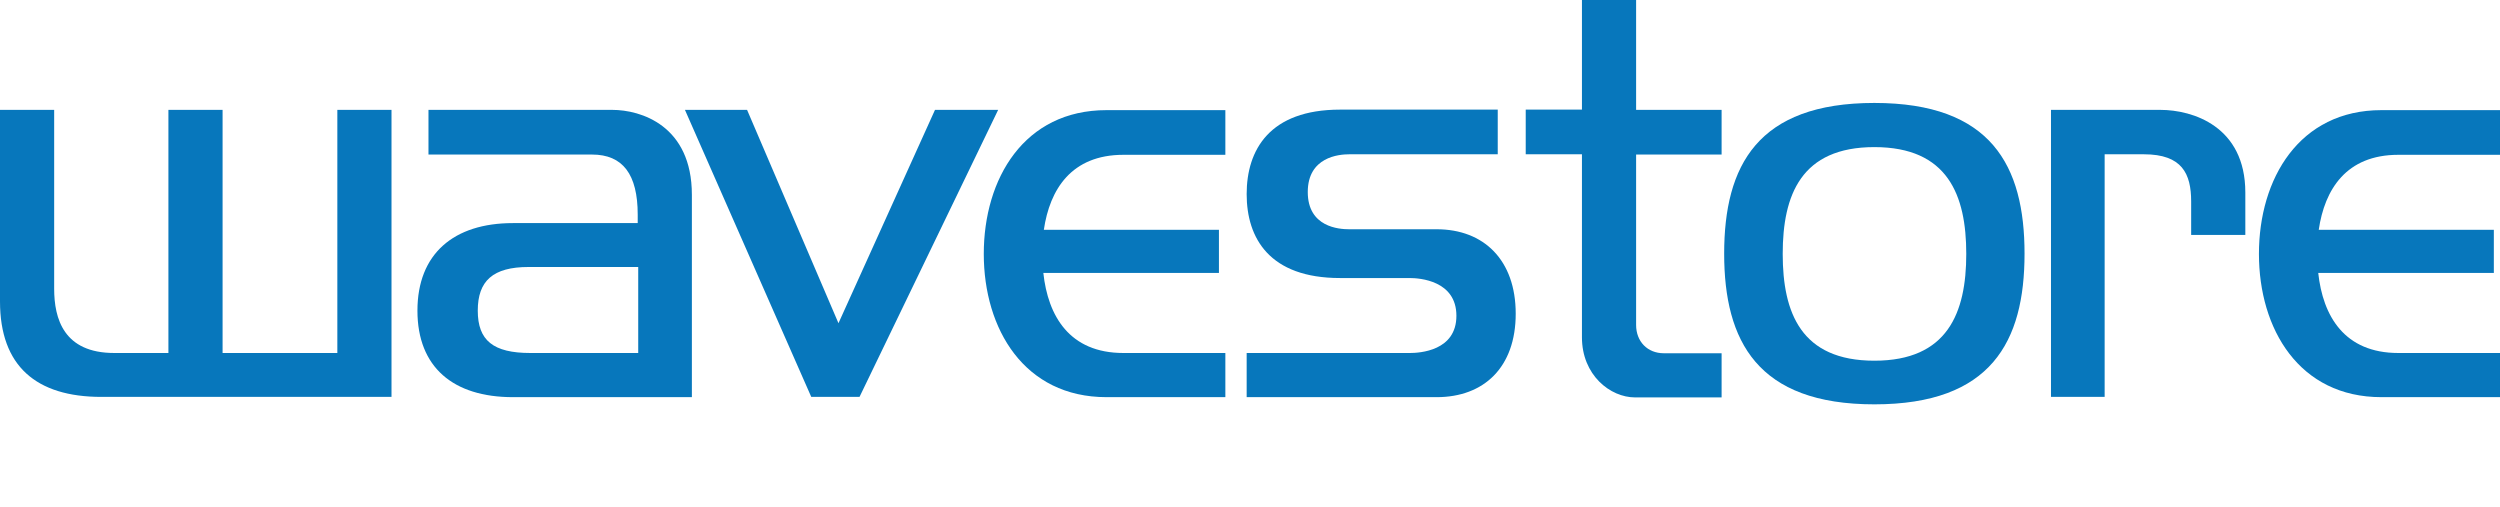
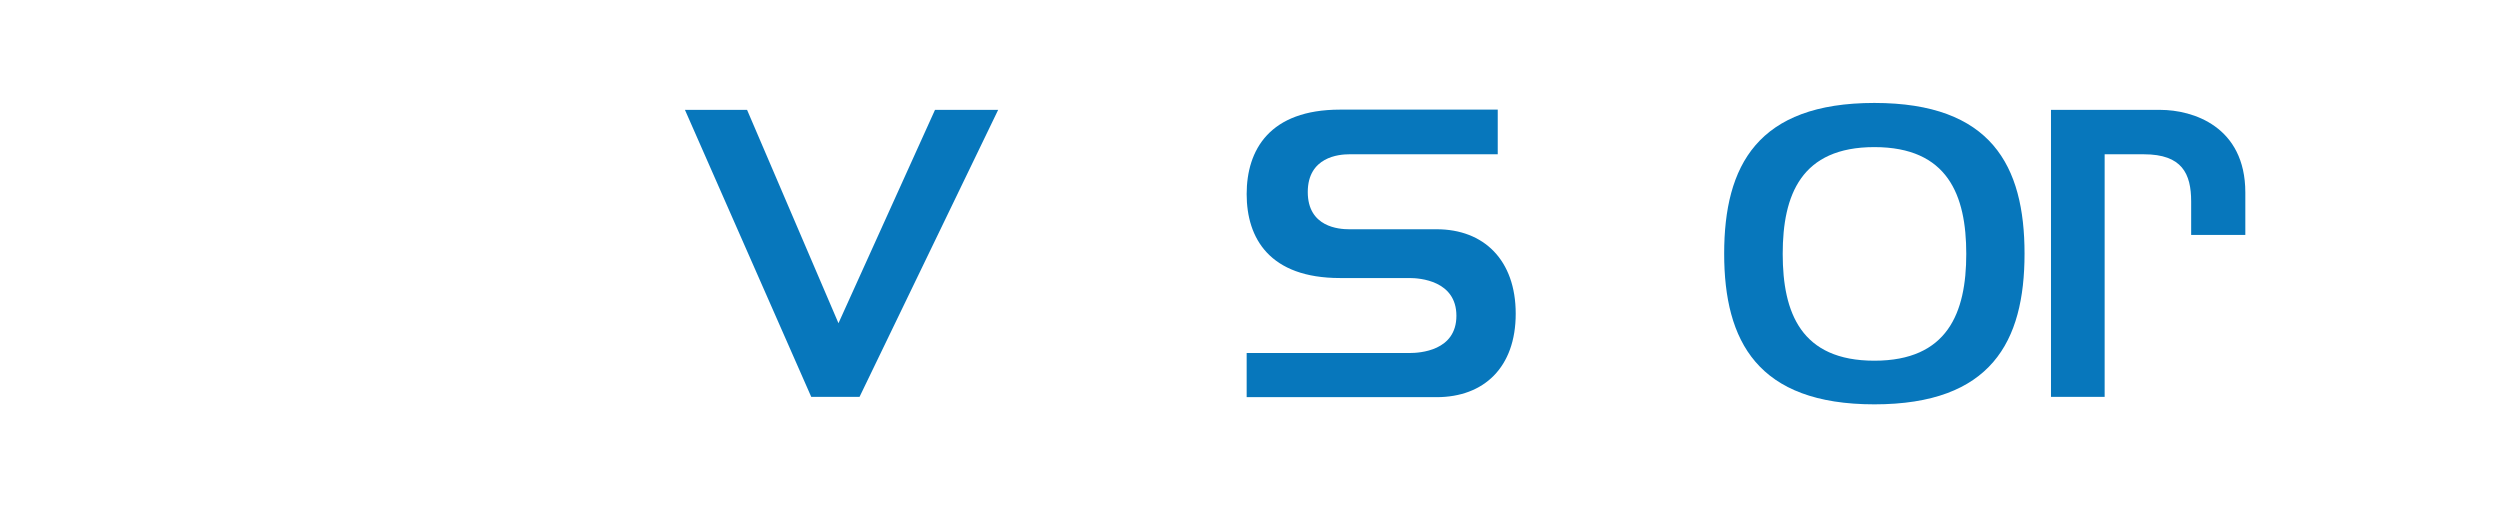
<svg xmlns="http://www.w3.org/2000/svg" version="1.1" viewBox="0 0 973.8 197.5">
  <defs>
    <style>
      .cls-1 {
        fill: #0777bc;
      }
    </style>
  </defs>
  <g>
    <g id="Layer_1">
      <g id="Wavestore_text">
        <g>
-           <path class="cls-1" d="M0,117.4V42.8h21.1v69.7c0,11.6,3.7,25,23.4,25h21.1V42.8h21.1v94.7h44.7V42.8h21.1v111.8H39.5c-25.4,0-39.5-12-39.5-37.2Z" />
-           <path class="cls-1" d="M238.5,42.8c11,0,31,6,31,33.1v78.8h-69.7c-23.2,0-37.2-11.6-37.2-33.7s14.1-34.1,37.2-34.1h48.6v-3.3c0-15.7-5.8-23.4-17.8-23.4h-63.7v-17.4h71.5ZM205.9,104c-13.9,0-19.8,5.4-19.8,17s6,16.5,20.5,16.5h42v-33.5h-42.6Z" />
          <path class="cls-1" d="M291,42.8l35.6,83.1,37.6-83.1h24.6l-54,111.8h-18.8l-49.2-111.8h24.2Z" />
-           <path class="cls-1" d="M474.8,89.3v17h-68.4c1.8,16.7,10.1,31.2,31.2,31.2h39.7v17.2h-46.3c-32,0-47.8-26.5-47.8-55.8s15.7-56,47.8-56h46.3v17.4h-39.7c-20.3,0-28.7,13.5-31,29.2h68.2Z" />
          <path class="cls-1" d="M583.4,60.1h-57.9c-3.9,0-16.1,1-16.1,14.7s12.2,14.5,16.1,14.5h34.1c18.4,0,30.8,12,30.8,32.9s-12.4,32.5-30.8,32.5h-74v-17.2h63.5c3.9,0,18.2-.8,18.2-14.5s-14.3-14.7-18.2-14.7h-27.1c-27.5,0-36.4-15.5-36.4-32.7s8.9-32.9,36.4-32.9h61.4v17.4Z" />
-           <path class="cls-1" d="M616.2,42.8V0h21.1v42.8h33.3v17.4h-33.3v66.4c0,6.4,4.4,11,10.8,11h22.5v17.2h-33.7c-9.7,0-20.7-8.7-20.7-23.4V60.1h-21.9v-17.4h21.9Z" />
          <path class="cls-1" d="M671.6,98.8c0-34.3,13-58.7,58.5-58.7s58.5,24.4,58.5,58.7-13,58.7-58.5,58.7-58.5-24.6-58.5-58.7ZM730.1,57.3c-28.5,0-35.7,18.6-35.7,41.6s7.2,41.6,35.7,41.6,35.8-18.6,35.8-41.6c0-22.9-7.2-41.6-35.8-41.6Z" />
          <path class="cls-1" d="M841.5,42.8c12.6,0,33.1,6.4,33.1,32.2v16.5h-21.1v-13c0-10.8-3.5-18.4-18.4-18.4h-15.3v94.5h-20.9V42.8h42.6Z" />
-           <path class="cls-1" d="M971.4,89.3v17h-68.4c1.8,16.7,10.1,31.2,31.2,31.2h39.7v17.2h-46.3c-32,0-47.7-26.5-47.7-55.8s15.7-56,47.7-56h46.3v17.4h-39.7c-20.3,0-28.7,13.5-31,29.2h68.2Z" />
        </g>
      </g>
    </g>
  </g>
</svg>